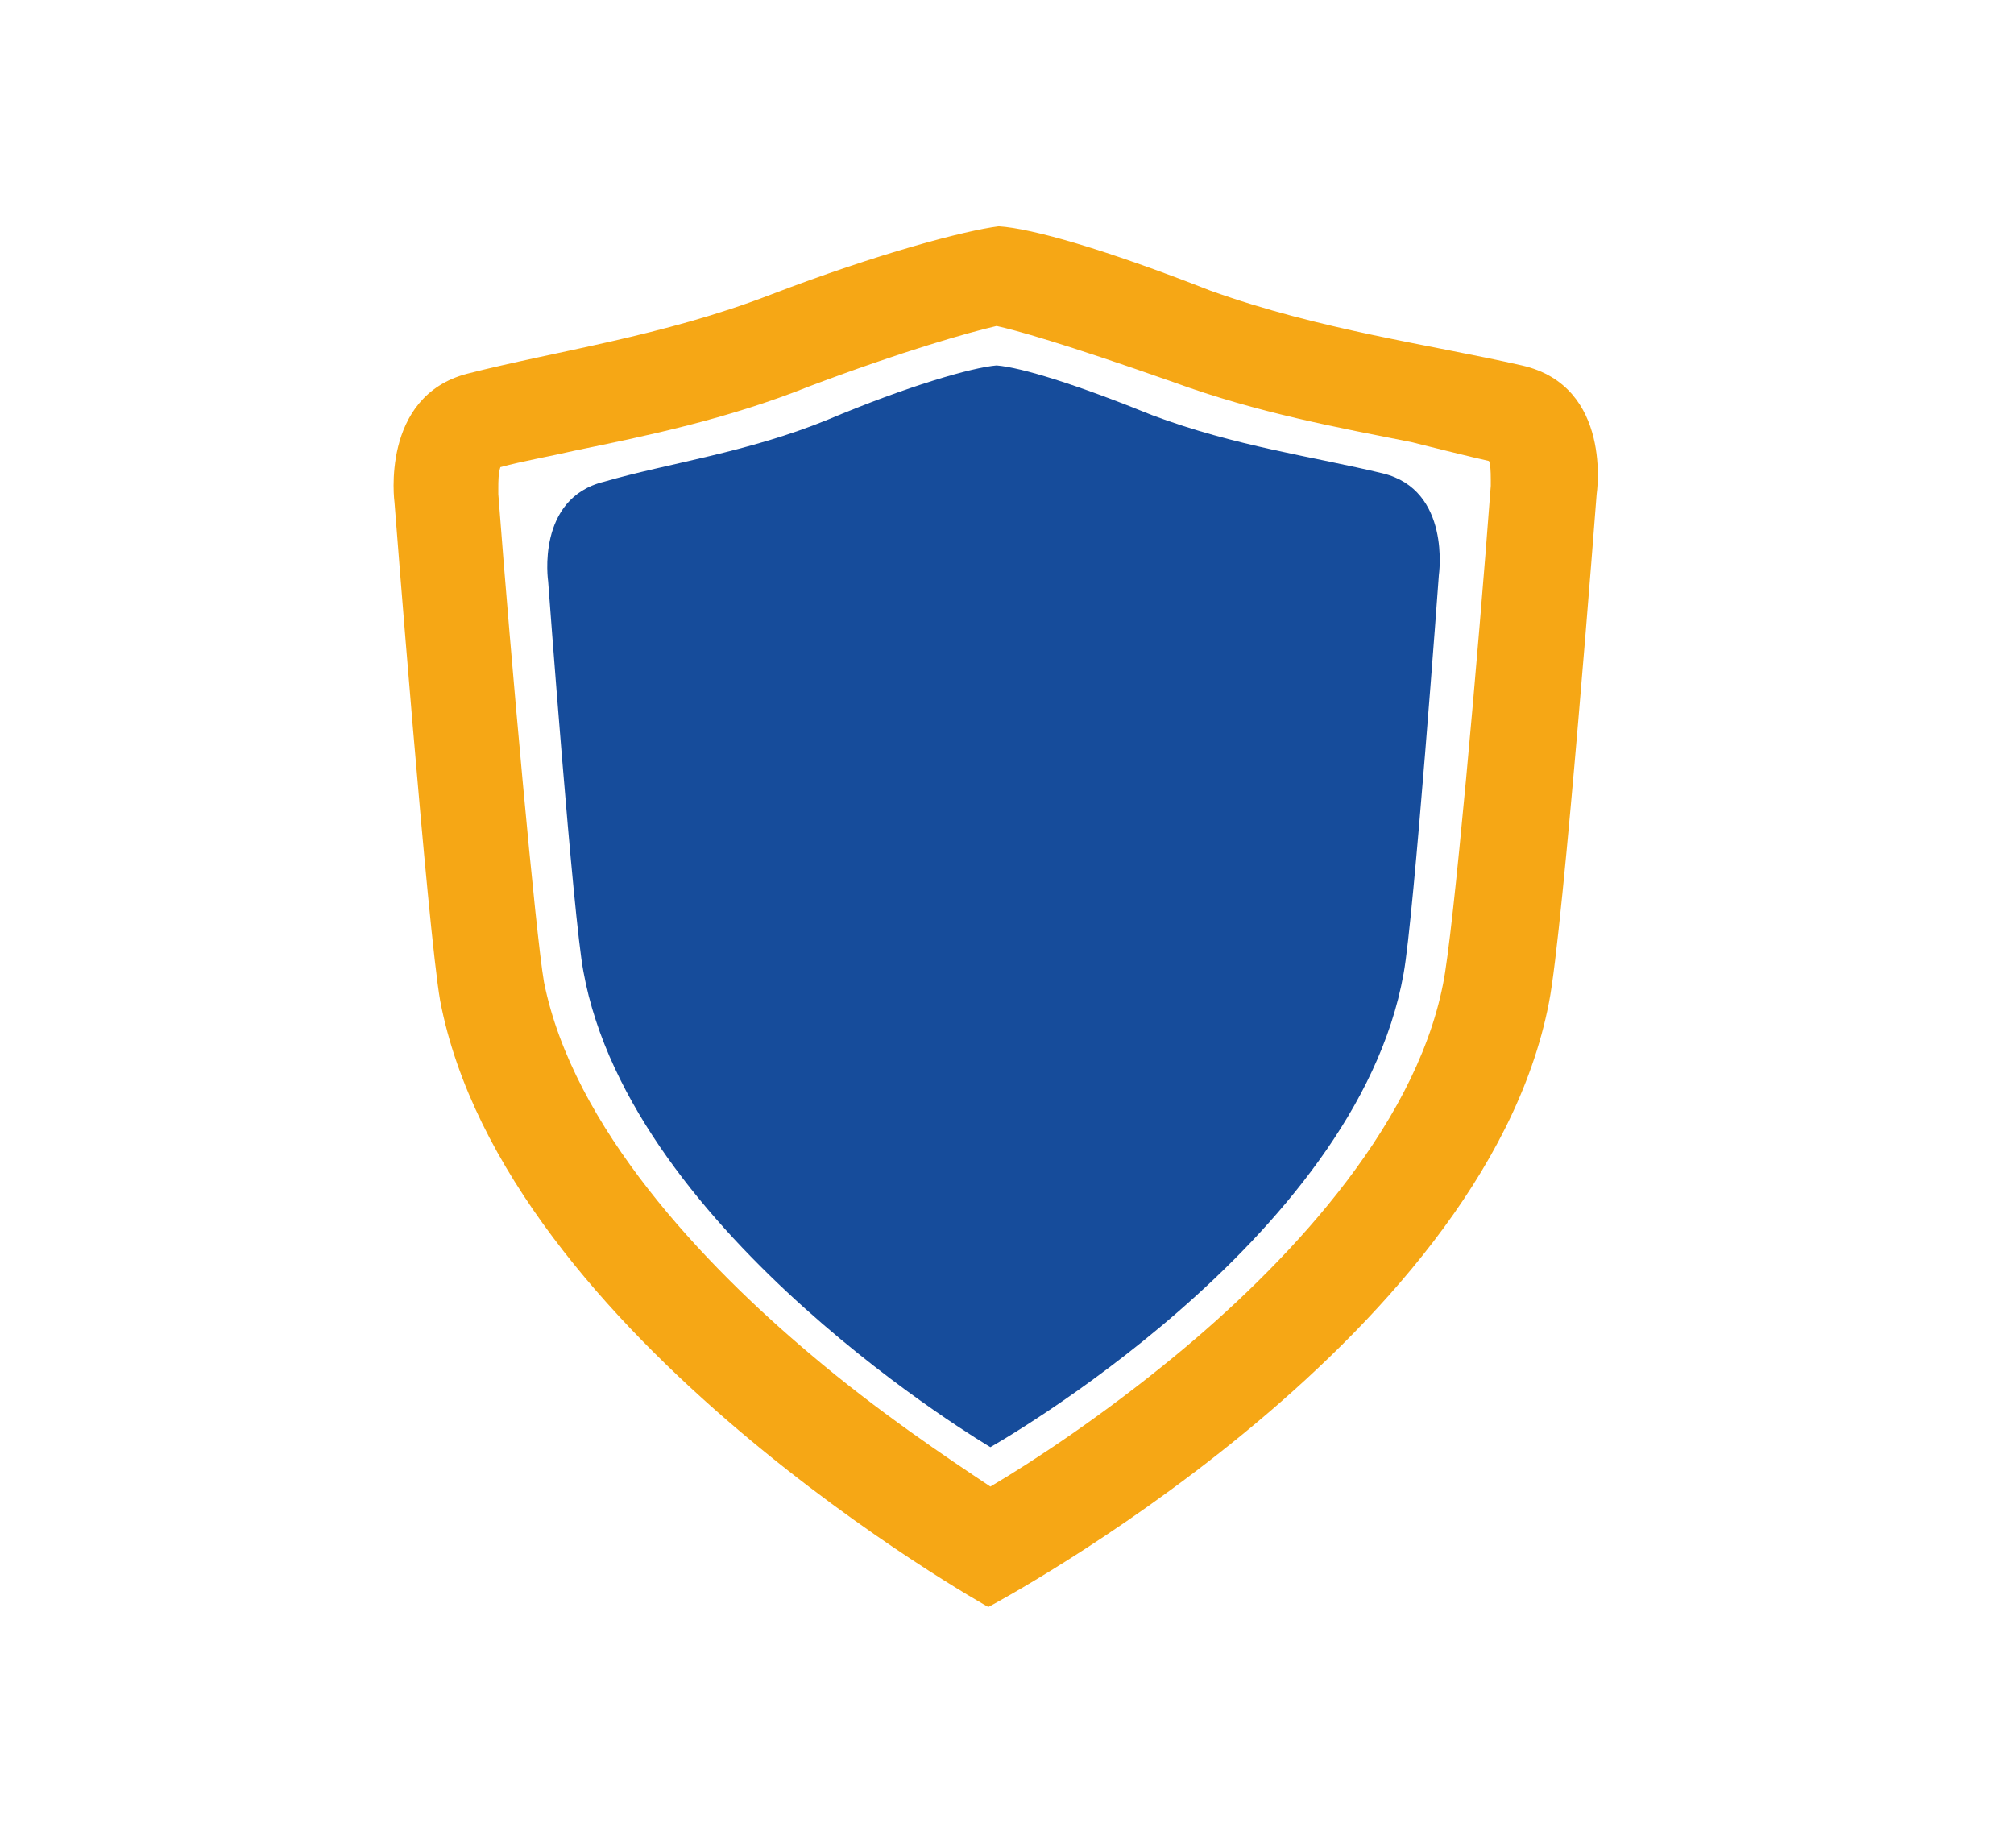
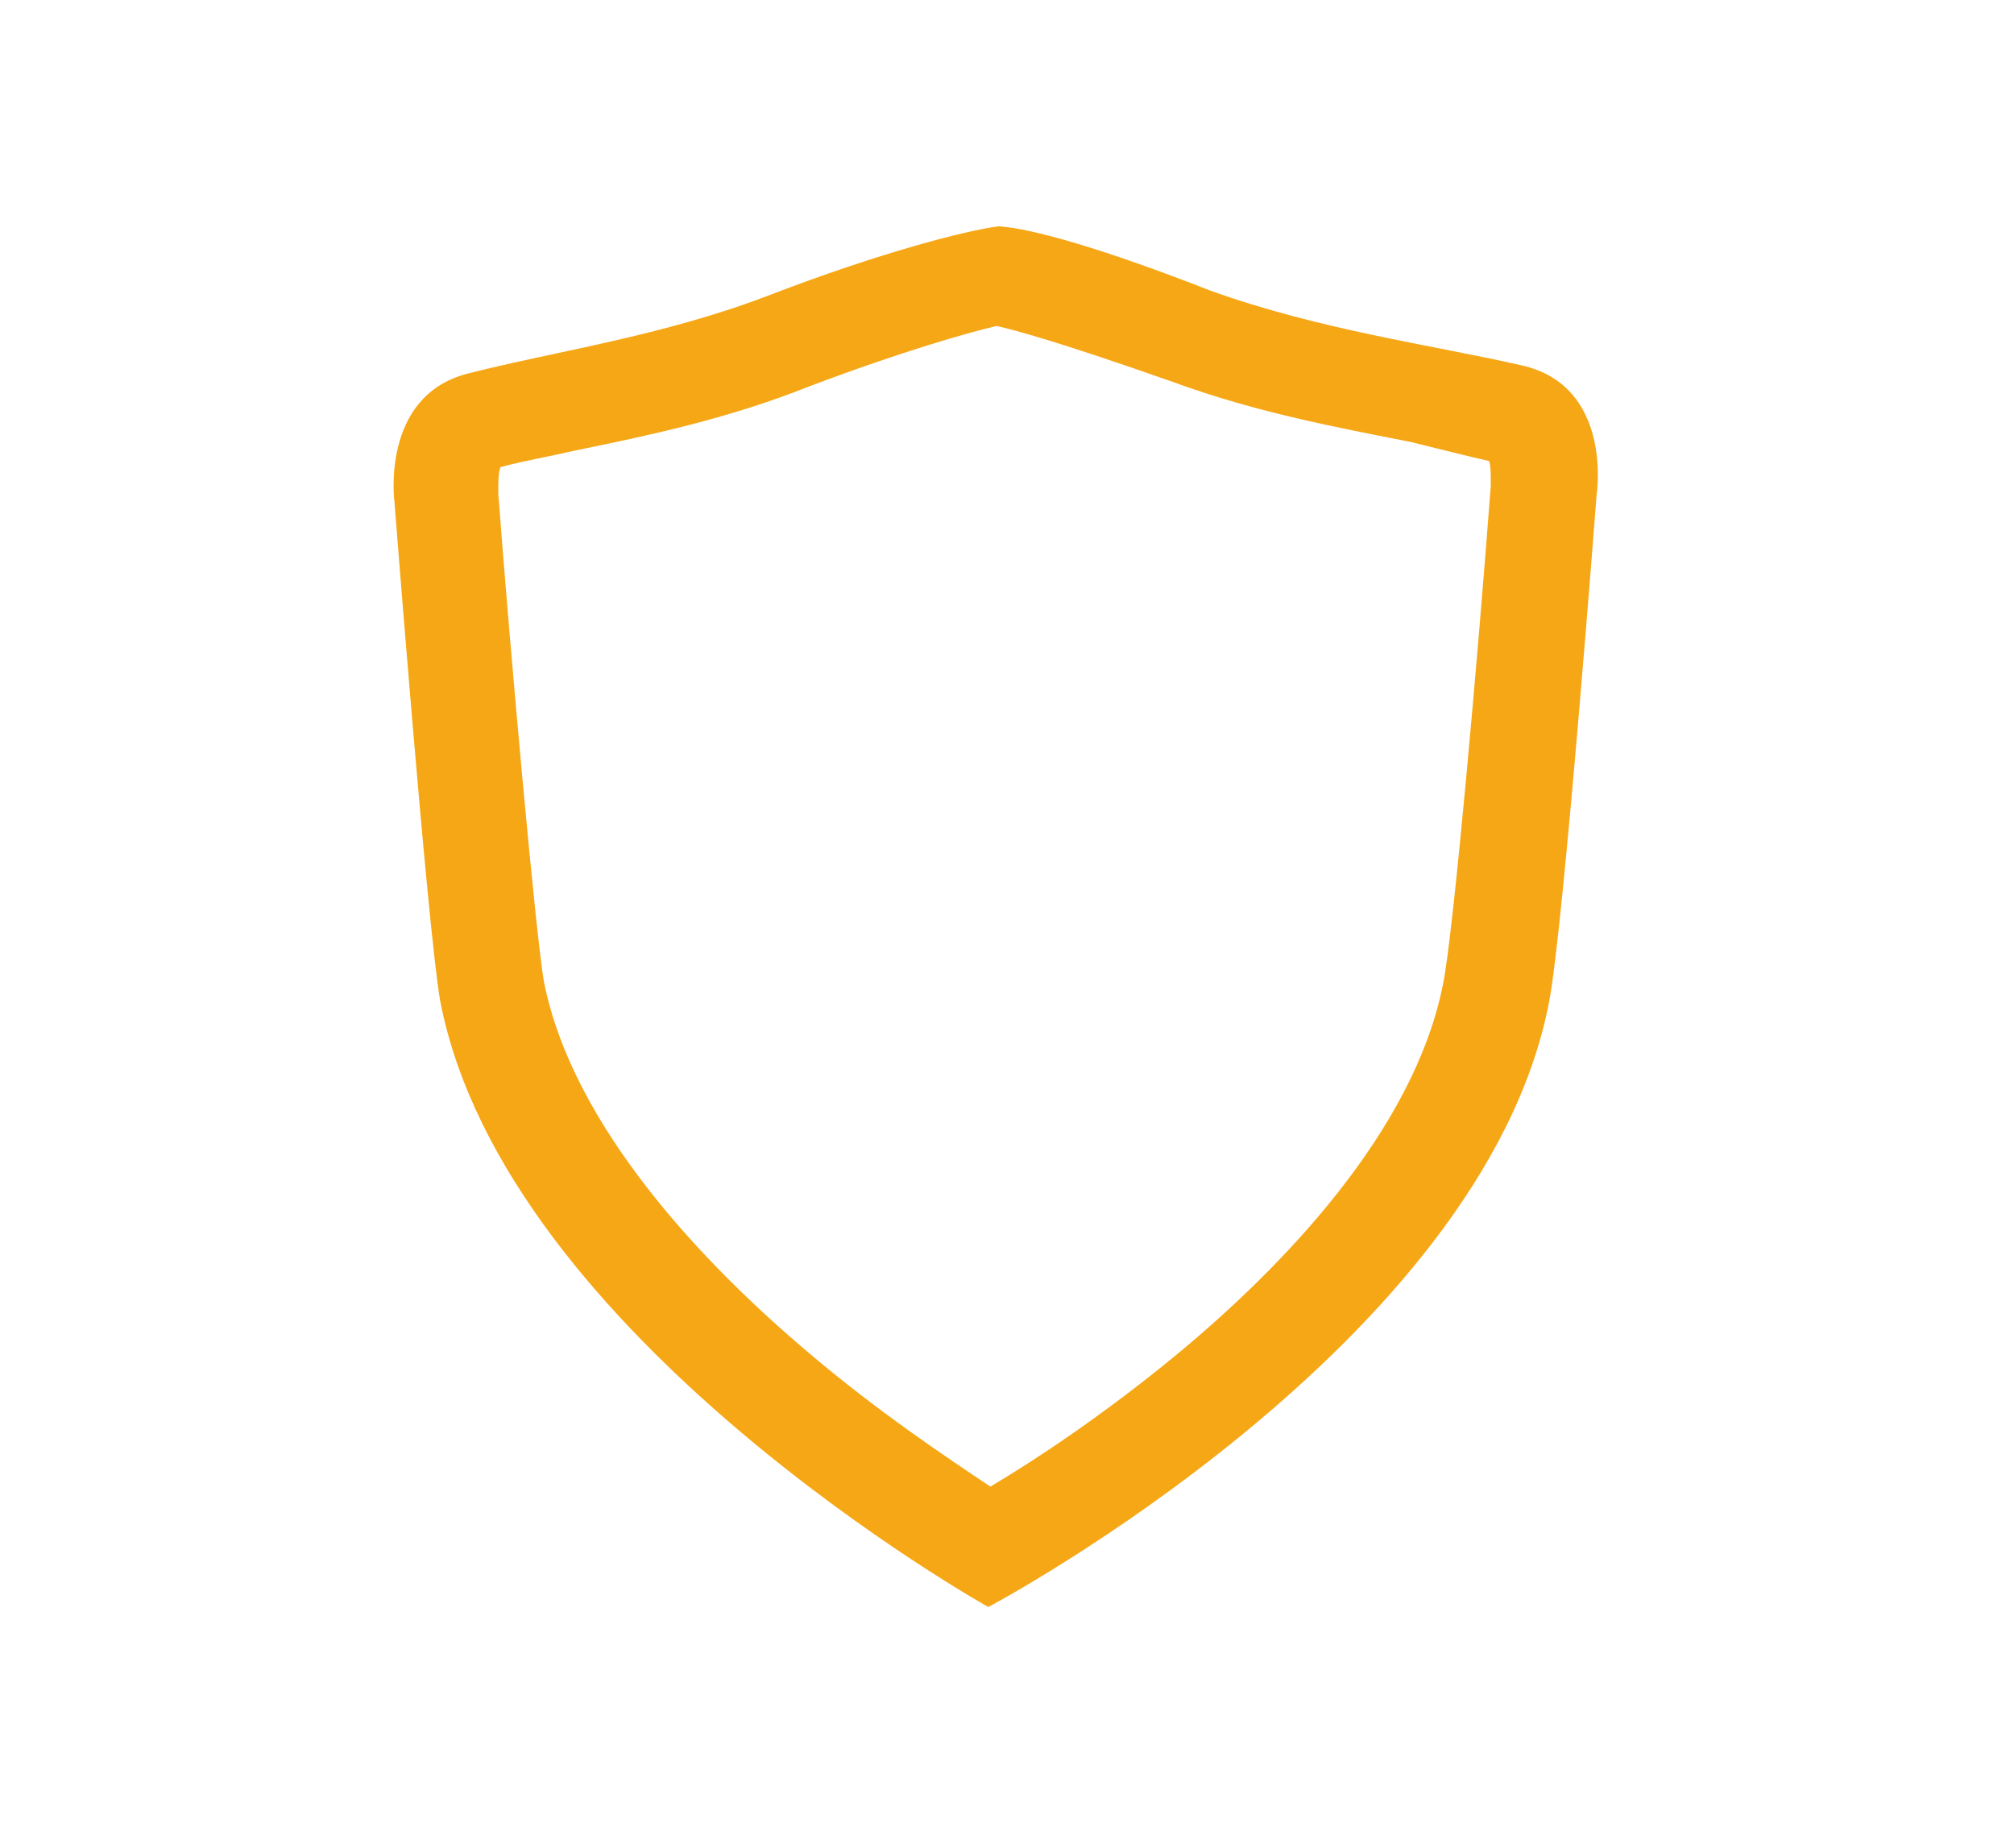
<svg xmlns="http://www.w3.org/2000/svg" version="1.1" id="Livello_1" x="0px" y="0px" viewBox="0 0 97 89" style="enable-background:new 0 0 97 89;" xml:space="preserve">
  <style type="text/css">
	.st0{fill:#F6A715;}
	.st1{fill:#164C9B;}
</style>
  <g>
-     <path class="st0" d="M48.1,10.9C48,10.9,48,10.9,48.1,10.9L48.1,10.9c-1.6,0.2-5.8,1.3-11,3.3c-5.2,2-10.3,2.7-14.6,3.8   c-4.2,1.1-3.5,6.2-3.5,6.2s1.6,20.6,2.2,24c3.1,16.2,26.4,29.2,26.4,29.2h0c0,0,23.8-12.6,27-29.1c0.7-3.5,2.3-24.5,2.3-24.5   s0.8-5.2-3.6-6.2c-4.4-1-9.7-1.7-15-3.6C53.2,12,49.7,11,48.1,10.9L48.1,10.9C48.1,10.9,48.1,10.9,48.1,10.9z M56.5,18.4   c4.1,1.5,8,2.2,11.5,2.9c0,0,3.2,0.8,3.7,0.9c0,0,0.1,0,0.1,0.9c0,0.1,0,0.2,0,0.3c-0.6,8-1.8,21.6-2.3,24   c-1.4,7.1-7.8,13.7-12.9,17.9c-3.4,2.8-6.7,5-8.9,6.3c-2.1-1.4-5.4-3.6-8.7-6.4c-5.1-4.3-11.4-10.9-12.8-17.9   c-0.4-2.3-1.6-15.6-2.2-23.5c0-0.2,0-0.2,0-0.3c0-0.3,0-0.7,0.1-1c1.1-0.3,2.3-0.5,3.6-0.8C31.1,21,35,20.2,39,18.6   c4.5-1.7,7.7-2.6,9-2.9C48.9,15.9,51.1,16.5,56.5,18.4z" />
-     <path class="st1" d="M48,17.6C48,17.6,47.9,17.6,48,17.6L48,17.6c-1.2,0.1-4.3,1-8.1,2.6c-3.9,1.6-7.7,2.1-10.8,3   C25.8,24,26.4,28,26.4,28s1.2,16.2,1.7,18.8c2.3,12.7,19.6,22.9,19.6,22.9h0c0,0,17.6-9.9,19.9-22.8c0.5-2.7,1.7-19.2,1.7-19.2   s0.6-4.1-2.7-4.9c-3.3-0.8-7.1-1.3-11.1-2.8C51.8,18.5,49.2,17.7,48,17.6L48,17.6C48,17.6,48,17.6,48,17.6z" />
+     <path class="st0" d="M48.1,10.9C48,10.9,48,10.9,48.1,10.9c-1.6,0.2-5.8,1.3-11,3.3c-5.2,2-10.3,2.7-14.6,3.8   c-4.2,1.1-3.5,6.2-3.5,6.2s1.6,20.6,2.2,24c3.1,16.2,26.4,29.2,26.4,29.2h0c0,0,23.8-12.6,27-29.1c0.7-3.5,2.3-24.5,2.3-24.5   s0.8-5.2-3.6-6.2c-4.4-1-9.7-1.7-15-3.6C53.2,12,49.7,11,48.1,10.9L48.1,10.9C48.1,10.9,48.1,10.9,48.1,10.9z M56.5,18.4   c4.1,1.5,8,2.2,11.5,2.9c0,0,3.2,0.8,3.7,0.9c0,0,0.1,0,0.1,0.9c0,0.1,0,0.2,0,0.3c-0.6,8-1.8,21.6-2.3,24   c-1.4,7.1-7.8,13.7-12.9,17.9c-3.4,2.8-6.7,5-8.9,6.3c-2.1-1.4-5.4-3.6-8.7-6.4c-5.1-4.3-11.4-10.9-12.8-17.9   c-0.4-2.3-1.6-15.6-2.2-23.5c0-0.2,0-0.2,0-0.3c0-0.3,0-0.7,0.1-1c1.1-0.3,2.3-0.5,3.6-0.8C31.1,21,35,20.2,39,18.6   c4.5-1.7,7.7-2.6,9-2.9C48.9,15.9,51.1,16.5,56.5,18.4z" />
  </g>
</svg>